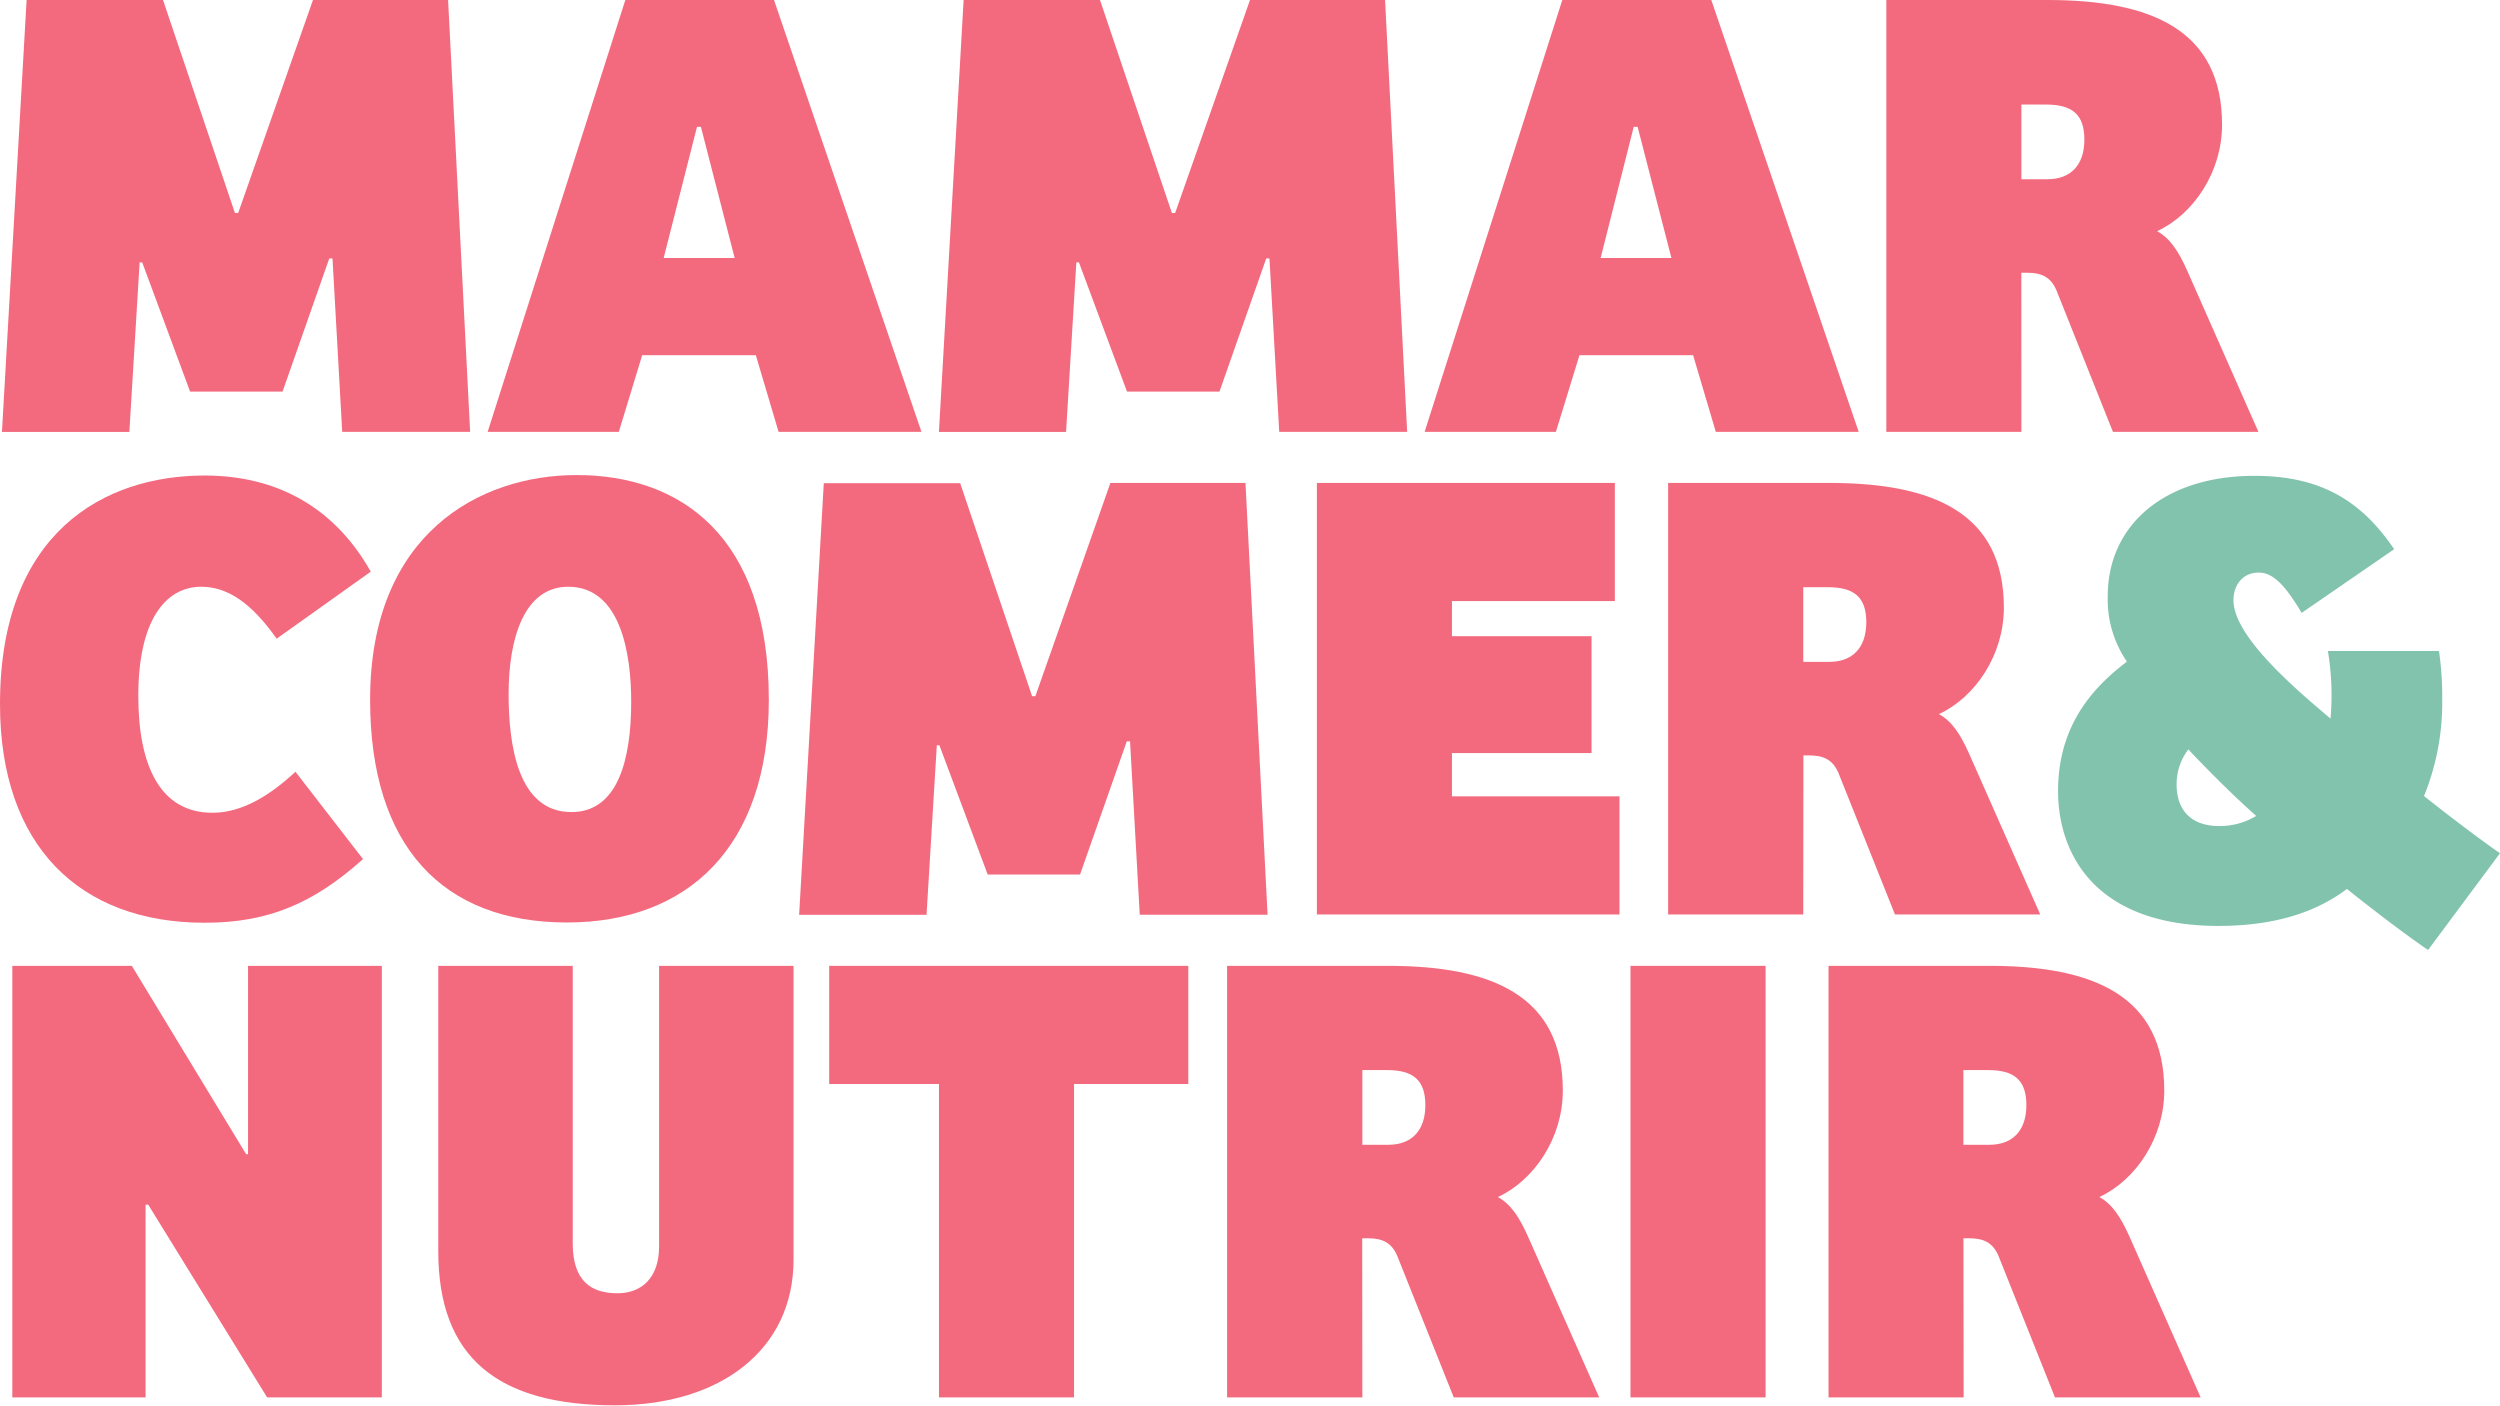
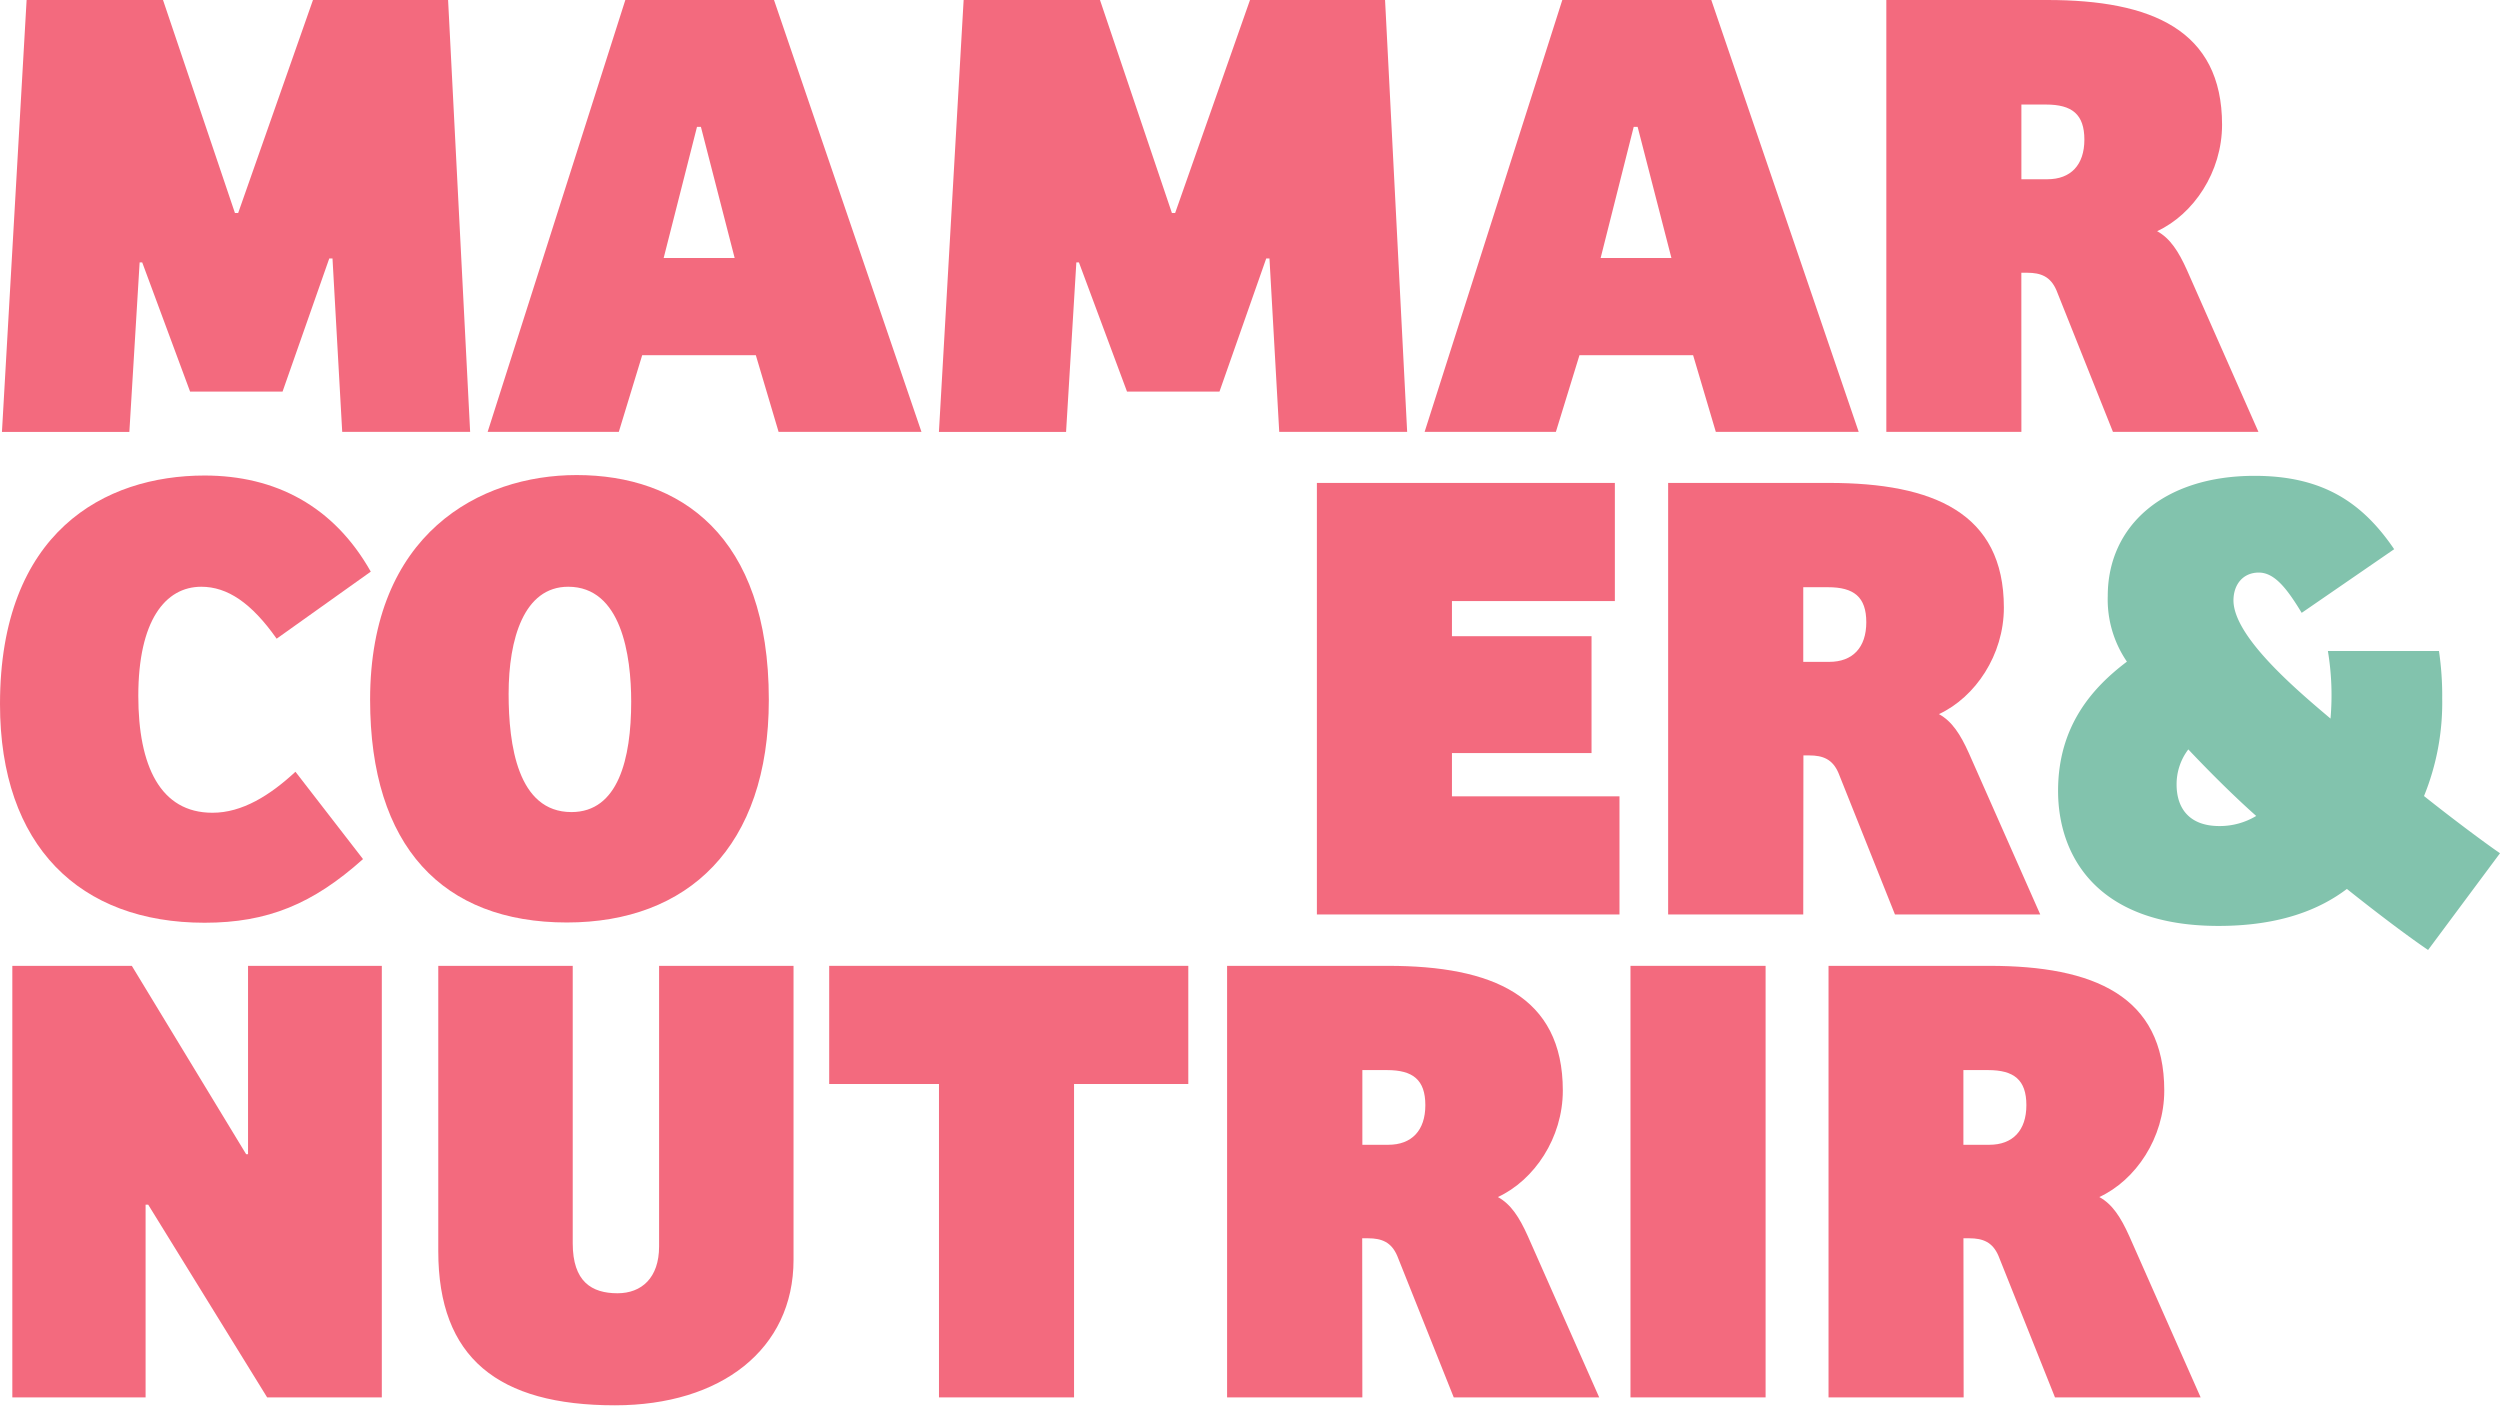
<svg xmlns="http://www.w3.org/2000/svg" id="Layer_1" data-name="Layer 1" viewBox="0 0 486.62 273.58">
  <defs>
    <style>.cls-1{fill:#f36a7e;}.cls-2{fill:#82c3ad;}</style>
  </defs>
  <path class="cls-1" d="M1030.07,521.78h26.3l4.29,84.06h-24.9l-1.89-33.75h-.63L1024.15,598h-18l-9.32-25.15h-.5l-2,33h-24.8l4.8-84.07h26.55l14,41.46h.63Z" transform="translate(-969.15 -521.78)" />
  <path class="cls-1" d="M1064.07,605.84l26.8-84.06h28.94l28.7,84.06H1120.7l-4.43-14.92h-22.12l-4.55,14.92ZM1098.33,572h13.82l-6.57-25.53h-.76Z" transform="translate(-969.15 -521.78)" />
  <path class="cls-1" d="M1212.46,521.78h26.29l4.3,84.06h-24.9l-1.9-33.75h-.63l-9.1,25.91h-18l-9.36-25.15h-.5l-2,33h-24.75l4.81-84.07h26.54l14,41.46h.63Z" transform="translate(-969.15 -521.78)" />
  <path class="cls-1" d="M1246.45,605.84l26.8-84.06h29l28.69,84.06h-27.81l-4.42-14.92h-22.12L1272,605.84ZM1280.71,572h13.78l-6.58-25.53h-.76Z" transform="translate(-969.15 -521.78)" />
  <path class="cls-1" d="M1362.61,605.84h-26.29V521.78h31.35c20.22,0,34,5.81,34,24.27,0,9.23-5.56,17.44-12.64,20.73,2.53,1.39,4.17,3.92,5.81,7.58l13.91,31.48h-28.32l-11-27.56c-1.14-2.65-3-3.41-5.69-3.41h-1.14Zm5.06-49.17c4.55,0,7.2-2.78,7.2-7.71s-2.4-6.83-7.46-6.83h-4.8v14.54Z" transform="translate(-969.15 -521.78)" />
  <path class="cls-1" d="M1026.66,672,1039.81,689c-9.74,8.73-18.58,12.39-30.84,12.39-24.27,0-39.82-14.91-39.82-42.56,0-33.49,20.35-44.49,39.82-44.49,13.77,0,25.15,5.94,32.35,18.71L1023,646.1c-4.93-7-9.61-10.11-14.67-10.11-7,0-12.26,6.57-12.26,21.24,0,13.65,4.3,22.75,14.41,22.75C1016.3,680,1021.73,676.57,1026.66,672Z" transform="translate(-969.15 -521.78)" />
  <path class="cls-1" d="M1079.49,701.34c-24.14,0-38.3-14.79-38.3-43.35,0-32.36,21.37-43.74,40.2-43.74,20,0,37.41,11.63,37.41,43.74C1118.8,686.68,1103,701.34,1079.49,701.34Zm.89-21.49c9.1,0,11.63-10.36,11.63-21.49,0-9-1.9-22.37-12.26-22.37-8.6,0-11.6,10.11-11.6,20.86,0,9.86,1.74,23,12.23,23Z" transform="translate(-969.15 -521.78)" />
-   <path class="cls-1" d="M1185.29,615.78h26.29l4.3,84.05H1191l-1.89-33.75h-.63l-9.1,25.92H1161.4L1152,666.84h-.5l-2,33h-24.8l4.8-84h26.55l14,41.46h.63Z" transform="translate(-969.15 -521.78)" />
  <path class="cls-1" d="M1225.48,615.78h58v23h-31.71v6.83h27.17v22.75h-27.17v8.42h32.61v23h-58.9Z" transform="translate(-969.15 -521.78)" />
  <path class="cls-1" d="M1320.15,699.78h-26.3v-84h31.35c20.22,0,34,5.81,34,24.27,0,9.22-5.56,17.44-12.64,20.73,2.53,1.39,4.17,3.91,5.82,7.58l13.9,31.42H1338l-11-27.55c-1.14-2.66-3-3.41-5.69-3.41h-1.13Zm5.06-49.17c4.55,0,7.21-2.78,7.21-7.71s-2.41-6.82-7.46-6.82h-4.81v14.53Z" transform="translate(-969.15 -521.78)" />
  <path class="cls-2" d="M1422.78,661.65a52.63,52.63,0,0,0-.51-13.15h21.62a59.41,59.41,0,0,1,.63,9.23,48.29,48.29,0,0,1-3.54,19c5.56,4.43,12,9.23,14.79,11.13l-14,18.83c-3.92-2.65-10.11-7.33-15.8-11.88-5.18,3.92-12.89,7.2-25,7.2-23.64,0-31.22-13.65-31.22-26.29s6.7-20.1,13.4-25.15a21.42,21.42,0,0,1-3.73-12.79c0-13.65,10.87-23.38,28.57-23.38,13.27,0,21,5.18,27.18,14.28l-18,12.39c-2.91-4.81-5.31-7.84-8.35-7.84s-4.93,2.28-4.93,5.44C1403.94,645.72,1416.08,656,1422.78,661.65Zm-14.41,19c-4.43-3.92-9.35-8.85-13.27-13a11.21,11.21,0,0,0-2.28,6.83c0,4.55,2.4,8.09,8.34,8.09a13.76,13.76,0,0,0,7.21-2Z" transform="translate(-969.15 -521.78)" />
  <path class="cls-1" d="M1043.47,709.78v84h-22.32L998,756.27h-.51v37.51H971.55v-84h23.26l22.25,36.66h.37V709.78Z" transform="translate(-969.15 -521.78)" />
  <path class="cls-1" d="M1080.63,709.78v54c0,7.46,3.67,9.73,8.72,9.73,4.68,0,8.09-3,8.09-9.1V709.78h26.17V767c0,17.45-14.16,28.32-34.76,28.32-22.76,0-34.39-9.23-34.39-30V709.78Z" transform="translate(-969.15 -521.78)" />
  <path class="cls-1" d="M1200.45,709.78v23h-22.24v61h-26.29v-61h-21.37v-23Z" transform="translate(-969.15 -521.78)" />
  <path class="cls-1" d="M1234.33,793.78H1208v-84h31.35c20.23,0,34,5.82,34,24.27,0,9.23-5.56,17.45-12.64,20.73,2.53,1.39,4.17,3.92,5.82,7.59l13.9,31.41h-28.31l-11-27.55c-1.14-2.66-3-3.42-5.69-3.42h-1.13Zm5.05-49.17c4.55,0,7.21-2.78,7.21-7.71s-2.41-6.83-7.46-6.83h-4.8v14.54Z" transform="translate(-969.15 -521.78)" />
  <path class="cls-1" d="M1286.52,793.78v-84h26.3v84Z" transform="translate(-969.15 -521.78)" />
  <path class="cls-1" d="M1351.37,793.78h-26.3v-84h31.35c20.23,0,34,5.82,34,24.27,0,9.23-5.56,17.45-12.64,20.73,2.53,1.39,4.17,3.92,5.82,7.59l13.9,31.41h-28.35l-11-27.55c-1.14-2.66-3-3.42-5.69-3.42h-1.13Zm5-49.17c4.55,0,7.21-2.78,7.21-7.71s-2.41-6.83-7.46-6.83h-4.8v14.54Z" transform="translate(-969.15 -521.78)" />
</svg>